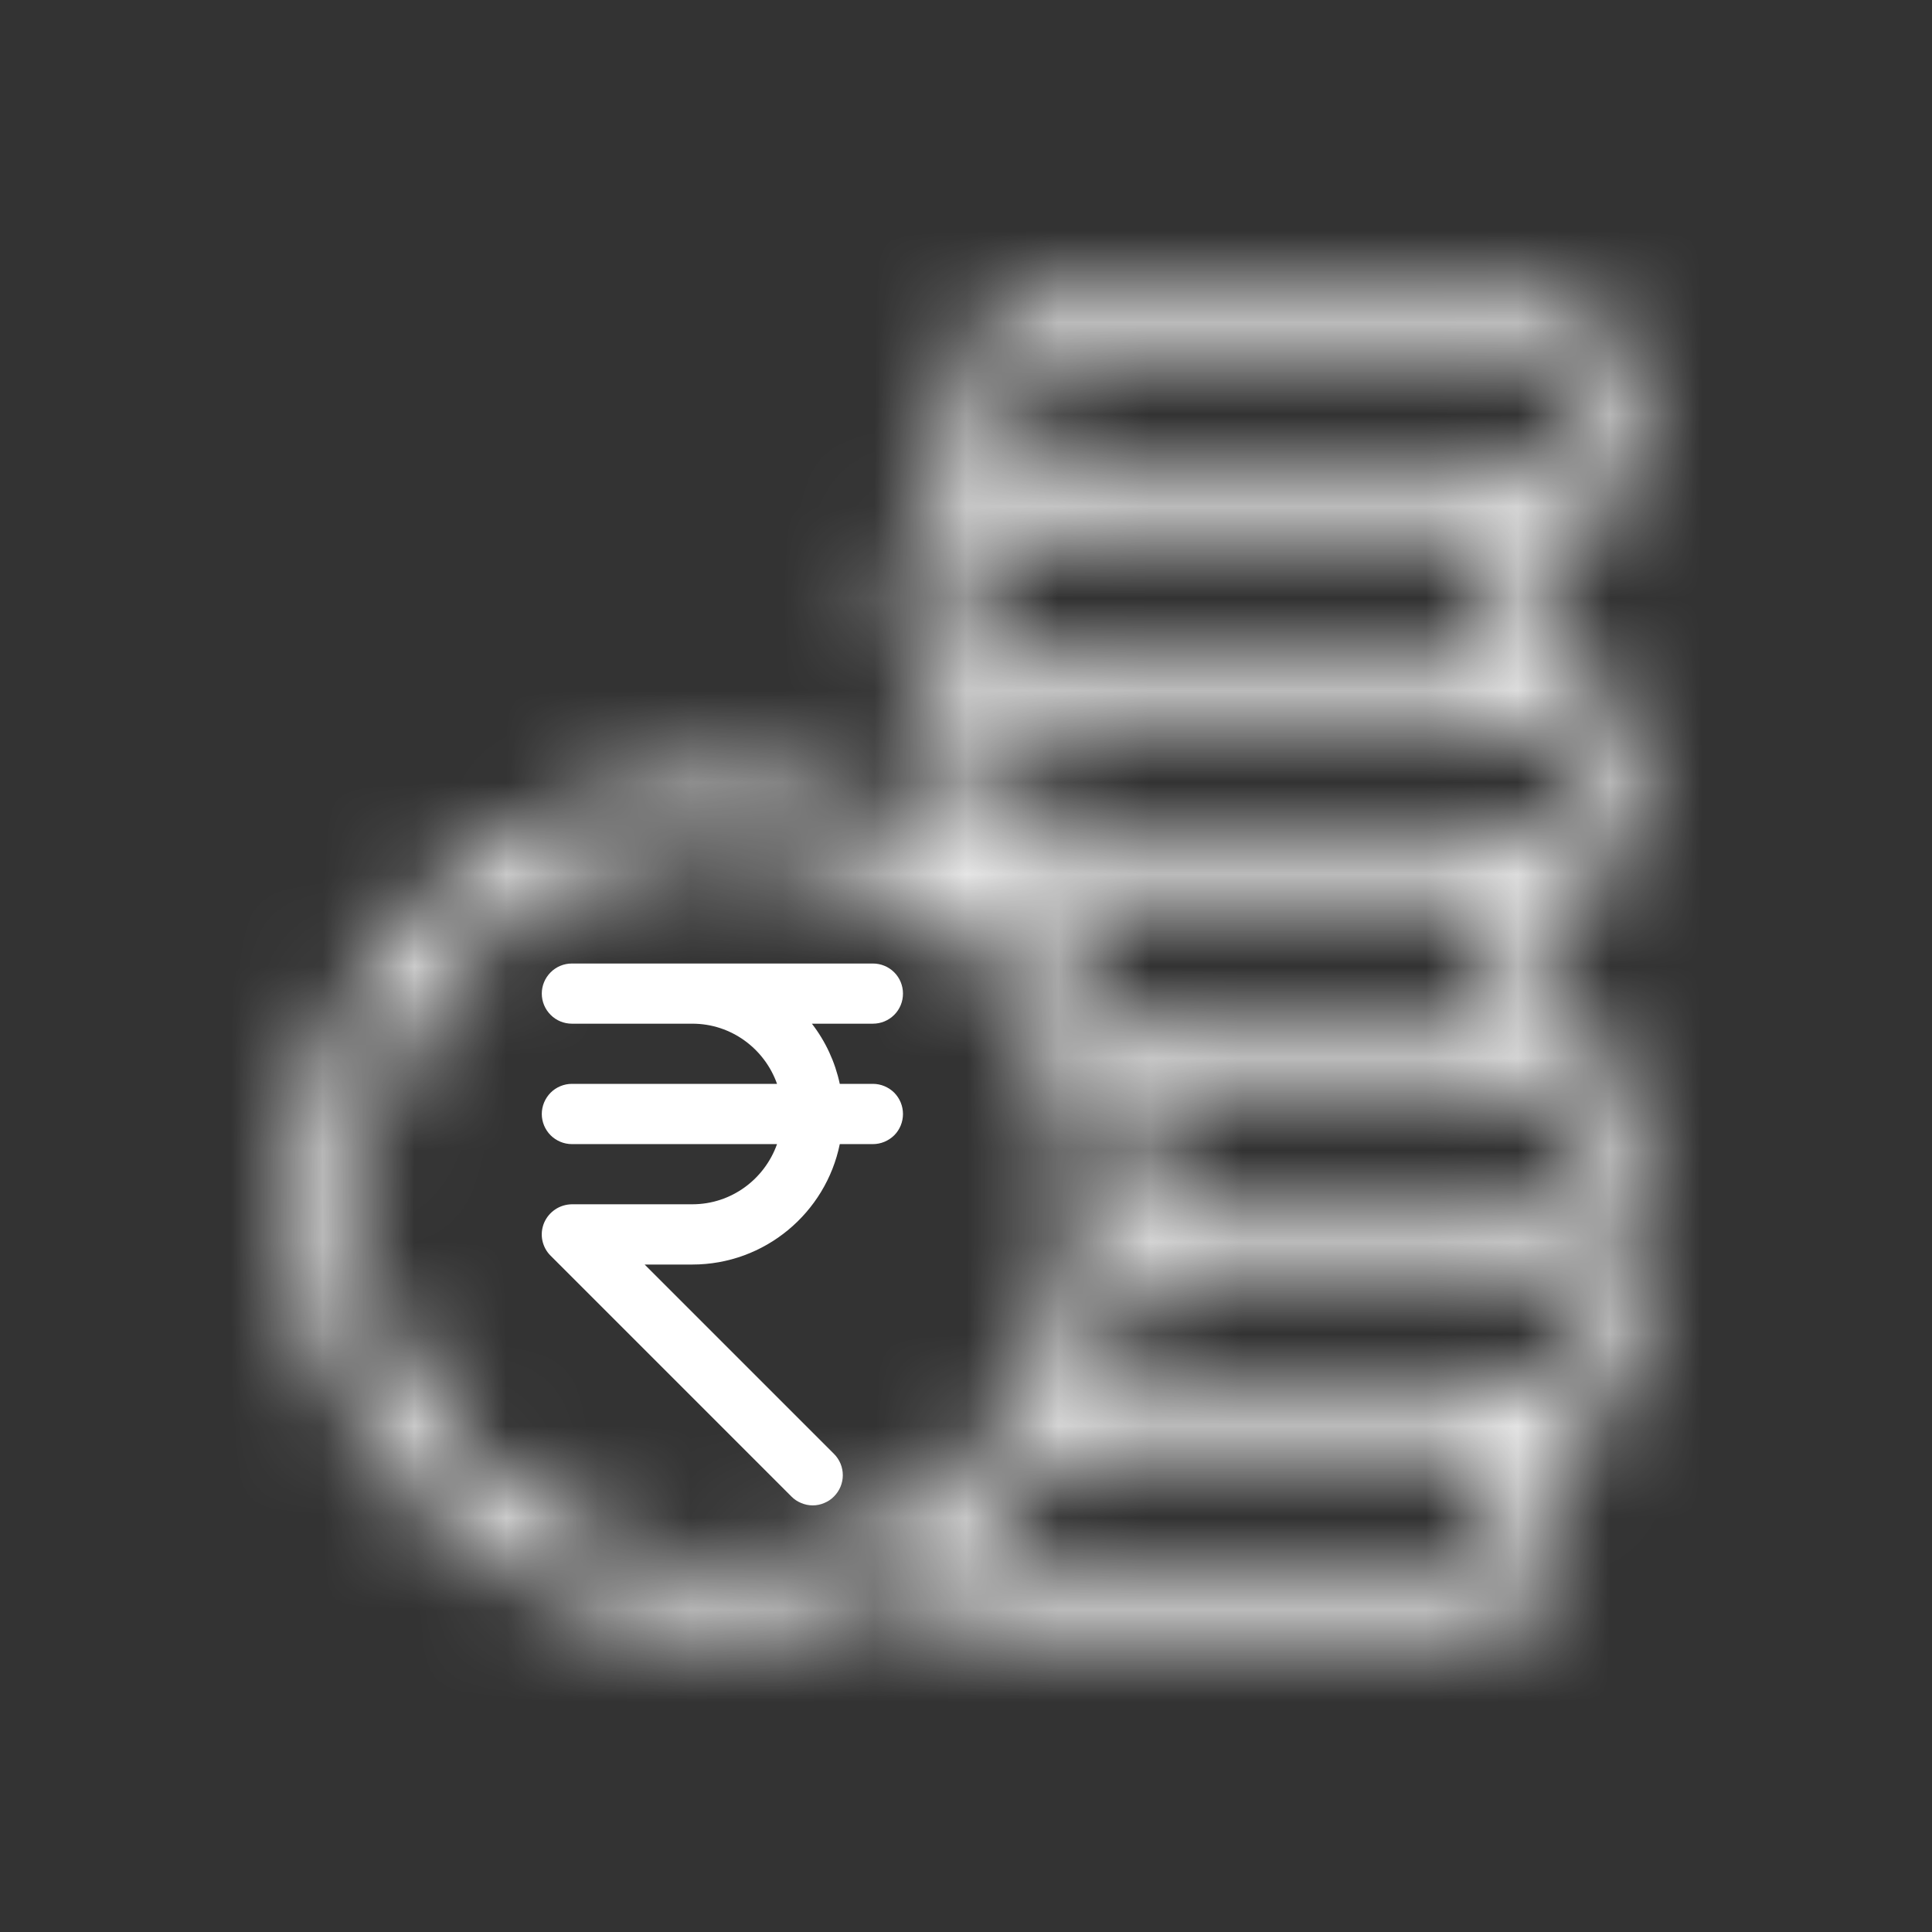
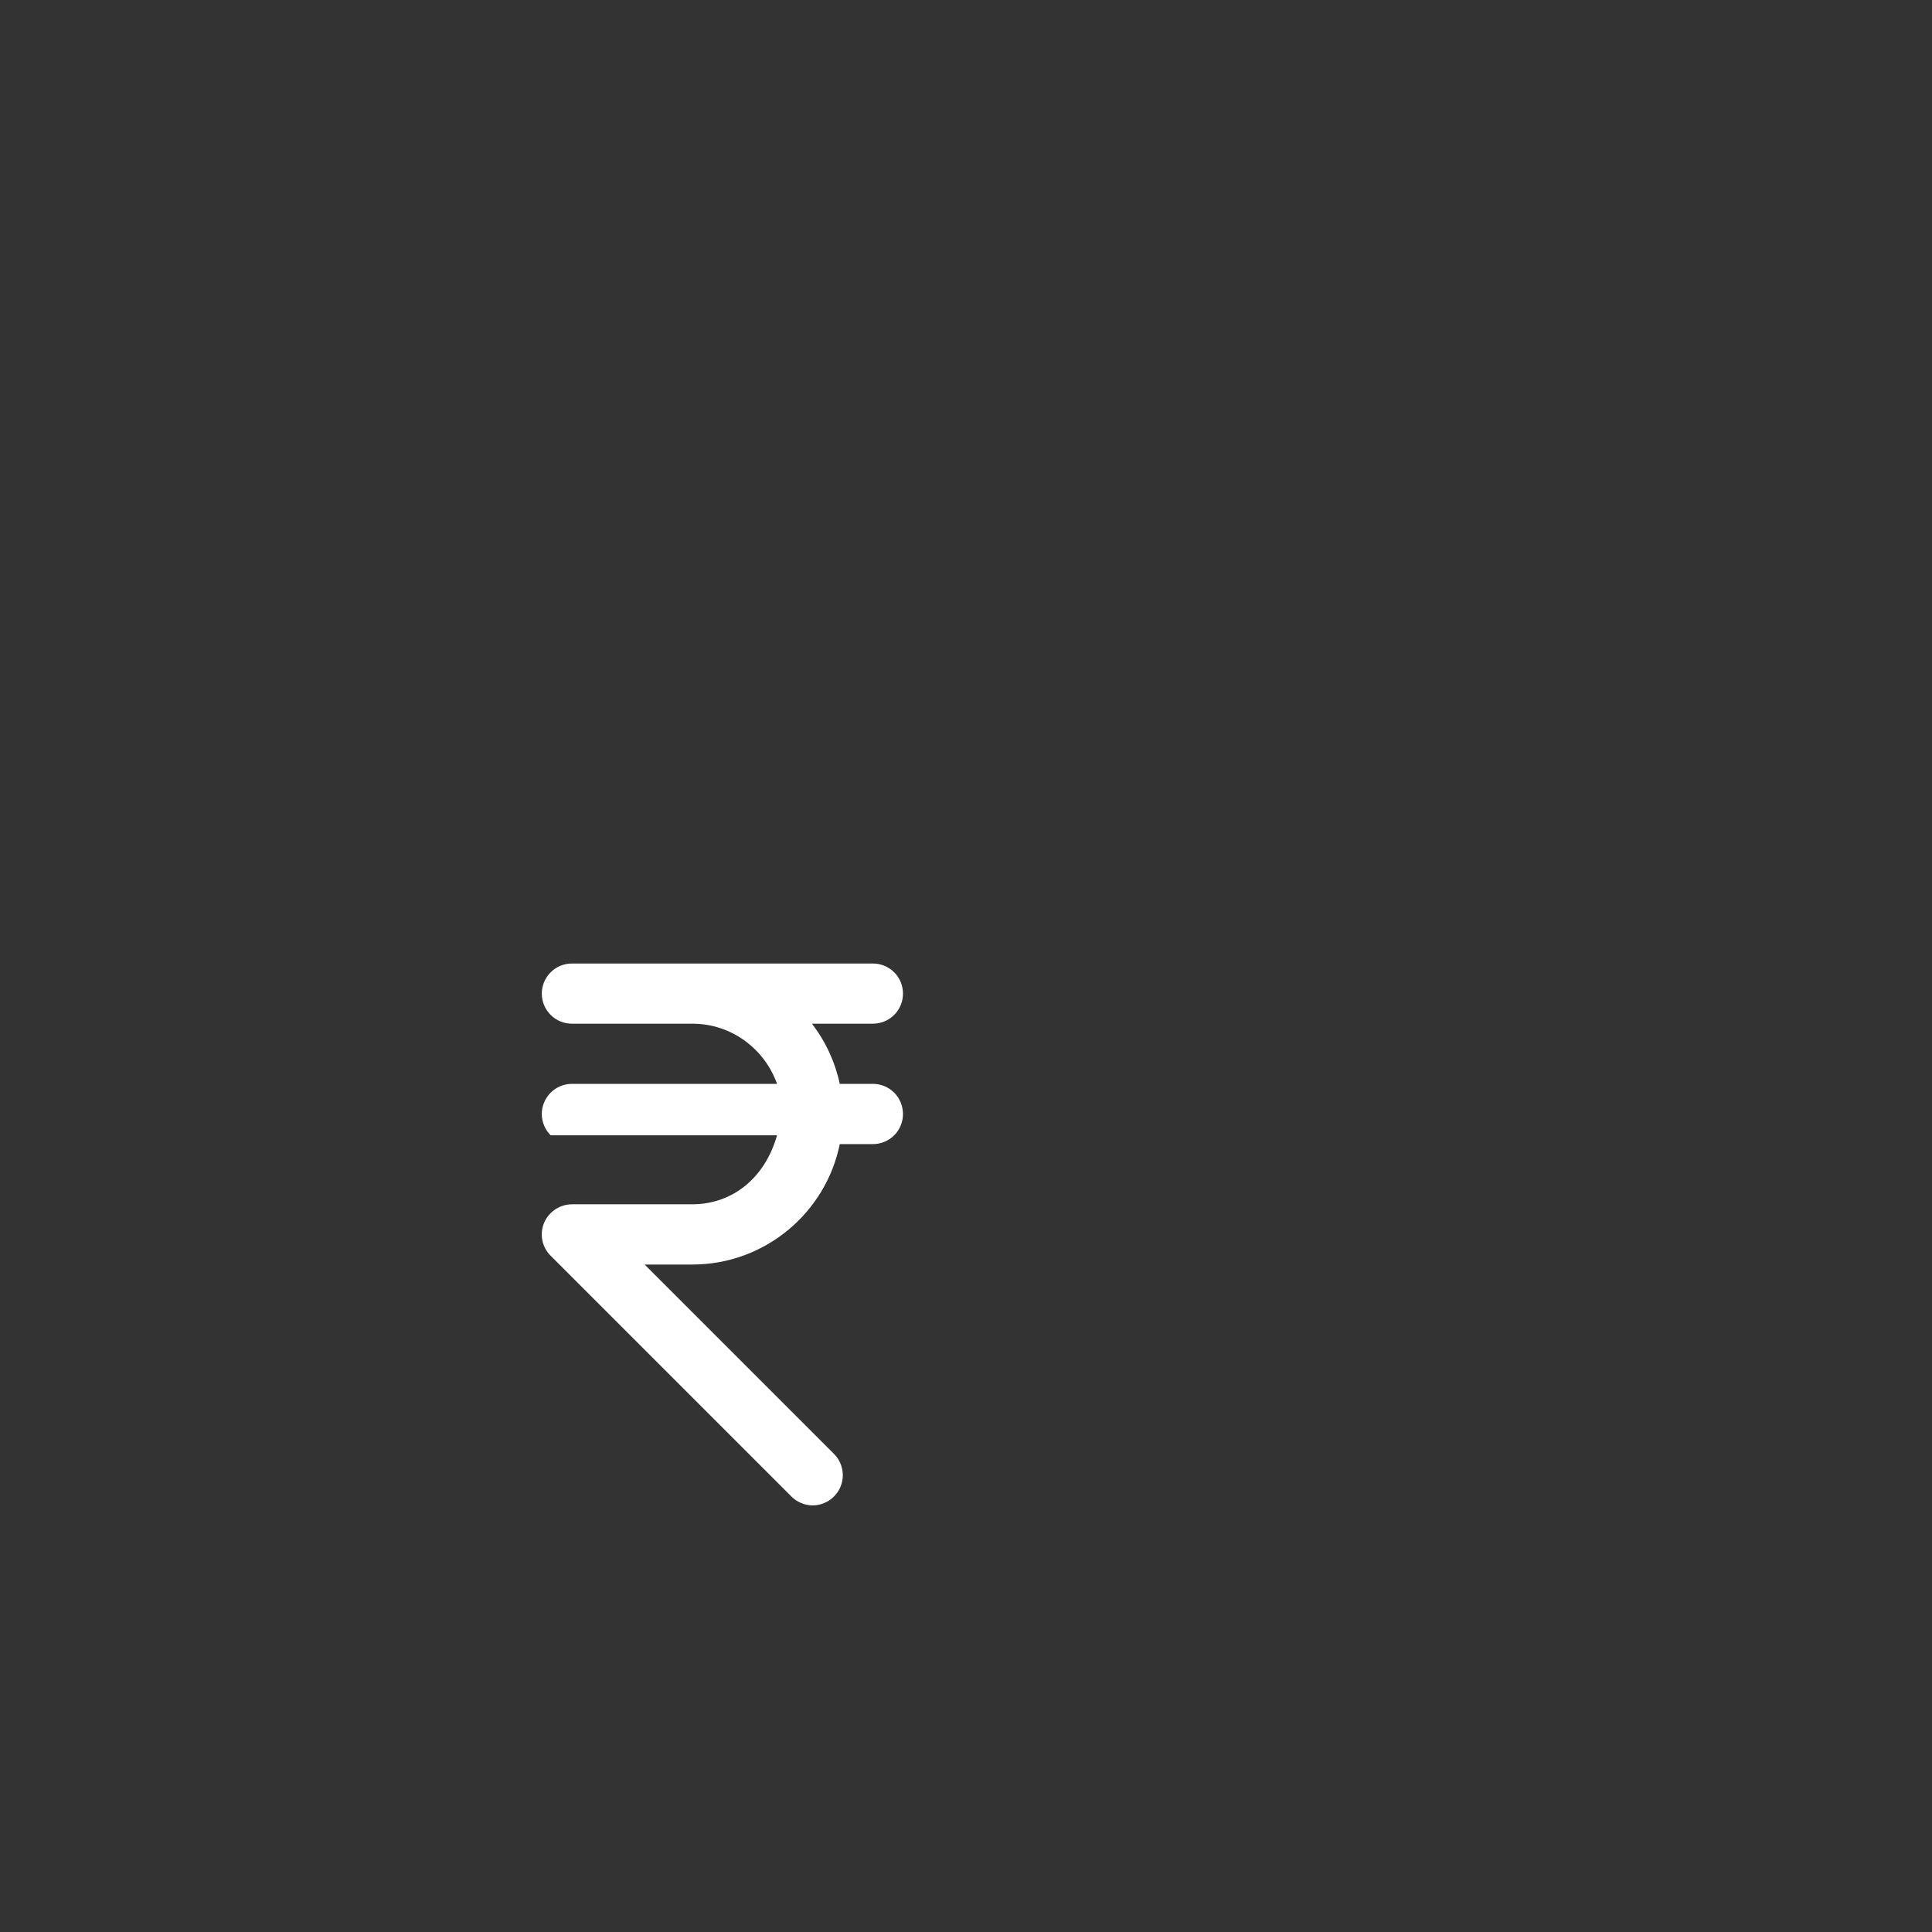
<svg xmlns="http://www.w3.org/2000/svg" width="21" height="21" viewBox="0 0 21 21" fill="none">
  <rect x="0" y="0" width="21" height="21" fill="#333333" stroke="none" />
  <mask id="path-1-inside-1_81_3619" fill="white">
-     <path d="M17.668 4.905V4.251C17.668 3.71 17.228 3.269 16.687 3.269H11.452C10.911 3.269 10.47 3.71 10.47 4.251V4.905C10.47 5.034 10.496 5.157 10.542 5.27C10.334 5.326 10.151 5.449 10.02 5.619C9.888 5.79 9.817 5.999 9.816 6.214V6.868C9.816 7.321 10.125 7.699 10.542 7.812C10.496 7.925 10.47 8.048 10.47 8.177V8.831C10.47 8.964 10.498 9.091 10.546 9.207C10.487 9.223 10.431 9.243 10.375 9.271C9.628 8.773 8.75 8.509 7.852 8.51C5.326 8.51 3.271 10.565 3.271 13.09C3.271 15.615 5.326 17.671 7.852 17.671C8.58 17.671 9.298 17.495 9.944 17.16C10.112 17.46 10.43 17.666 10.797 17.666H16.032C16.573 17.666 17.013 17.225 17.013 16.684V16.03C17.013 15.901 16.987 15.778 16.941 15.665C17.149 15.609 17.333 15.486 17.464 15.316C17.596 15.145 17.667 14.936 17.668 14.721V14.066C17.668 13.814 17.57 13.586 17.413 13.412C17.57 13.238 17.668 13.01 17.668 12.758V12.103C17.668 11.651 17.358 11.273 16.941 11.16C16.987 11.046 17.013 10.924 17.013 10.795V10.14C17.013 10.011 16.987 9.888 16.941 9.775C17.149 9.719 17.333 9.597 17.464 9.426C17.596 9.256 17.667 9.047 17.668 8.831V8.177C17.668 7.725 17.358 7.347 16.941 7.233C16.987 7.12 17.013 6.998 17.013 6.868V6.214C17.013 6.085 16.987 5.962 16.941 5.849C17.149 5.793 17.333 5.671 17.465 5.5C17.596 5.33 17.668 5.121 17.668 4.905ZM10.47 6.214C10.47 6.127 10.505 6.044 10.566 5.983C10.627 5.921 10.711 5.887 10.797 5.887H16.032C16.119 5.887 16.202 5.921 16.264 5.983C16.325 6.044 16.36 6.127 16.36 6.214V6.868C16.36 6.955 16.325 7.038 16.264 7.1C16.202 7.161 16.119 7.196 16.032 7.196H10.797C10.711 7.196 10.627 7.161 10.566 7.1C10.505 7.038 10.47 6.955 10.47 6.868V6.214ZM11.047 9.813H16.032C16.119 9.813 16.202 9.848 16.264 9.909C16.325 9.97 16.36 10.053 16.36 10.14V10.795C16.36 10.881 16.325 10.965 16.264 11.026C16.202 11.087 16.119 11.122 16.032 11.122H11.989C11.979 11.101 11.965 11.085 11.955 11.064C11.851 10.854 11.732 10.652 11.597 10.46C11.578 10.433 11.558 10.408 11.539 10.382C11.391 10.18 11.228 9.991 11.05 9.816L11.047 9.813ZM3.927 13.09C3.927 10.925 5.687 9.164 7.853 9.164C8.726 9.164 9.53 9.454 10.182 9.937C10.32 10.04 10.451 10.149 10.574 10.267L10.58 10.272C10.703 10.39 10.816 10.516 10.921 10.648C10.938 10.668 10.952 10.689 10.968 10.71C11.049 10.817 11.125 10.927 11.195 11.041C11.217 11.077 11.239 11.111 11.26 11.147C11.339 11.285 11.412 11.425 11.473 11.571C11.501 11.639 11.524 11.709 11.549 11.778C11.567 11.829 11.588 11.88 11.604 11.931C11.629 12.011 11.648 12.094 11.667 12.175C11.678 12.219 11.691 12.262 11.7 12.306C11.719 12.396 11.731 12.488 11.742 12.58C11.748 12.618 11.755 12.656 11.759 12.694C11.772 12.824 11.779 12.956 11.779 13.09C11.779 13.186 11.772 13.281 11.764 13.388C11.728 13.862 11.605 14.325 11.403 14.755L11.383 14.799C11.322 14.926 11.254 15.048 11.179 15.167L11.153 15.21C10.849 15.68 10.45 16.08 9.98 16.385C9.347 16.797 8.608 17.016 7.853 17.016C5.687 17.016 3.927 15.255 3.927 13.09ZM16.36 16.684C16.36 16.771 16.325 16.854 16.264 16.915C16.202 16.977 16.119 17.011 16.032 17.011H10.797C10.735 17.011 10.675 16.993 10.623 16.96C10.57 16.926 10.529 16.878 10.503 16.822C10.514 16.815 10.521 16.805 10.532 16.797C10.947 16.497 11.309 16.13 11.604 15.711L11.611 15.702H16.032C16.119 15.702 16.202 15.737 16.264 15.798C16.325 15.86 16.36 15.943 16.36 16.03V16.684ZM17.014 14.721C17.014 14.808 16.98 14.891 16.918 14.952C16.857 15.014 16.774 15.048 16.687 15.048H11.99L12.001 15.021C12.188 14.621 12.315 14.196 12.379 13.759C12.38 13.752 12.382 13.746 12.384 13.739H16.687C16.774 13.739 16.857 13.774 16.918 13.835C16.98 13.896 17.014 13.98 17.014 14.066V14.721ZM17.014 12.758C17.014 12.845 16.98 12.928 16.918 12.989C16.857 13.05 16.774 13.085 16.687 13.085H12.433L12.433 13.073C12.431 12.88 12.417 12.687 12.39 12.495C12.383 12.442 12.374 12.389 12.366 12.335C12.339 12.17 12.303 12.007 12.257 11.847C12.251 11.823 12.249 11.799 12.242 11.775H16.687C16.774 11.775 16.857 11.81 16.918 11.871C16.98 11.933 17.014 12.016 17.014 12.103V12.758ZM17.014 8.831C17.014 8.918 16.98 9.001 16.918 9.063C16.857 9.124 16.774 9.159 16.687 9.159H11.452C11.365 9.159 11.282 9.124 11.22 9.063C11.159 9.001 11.125 8.918 11.125 8.831V8.177C11.125 8.09 11.159 8.007 11.22 7.946C11.282 7.884 11.365 7.85 11.452 7.85H16.687C16.774 7.85 16.857 7.884 16.918 7.946C16.98 8.007 17.014 8.09 17.014 8.177V8.831ZM17.014 4.905C17.014 4.992 16.98 5.075 16.918 5.137C16.857 5.198 16.774 5.232 16.687 5.232H11.452C11.365 5.232 11.282 5.198 11.22 5.137C11.159 5.075 11.125 4.992 11.125 4.905V4.251C11.125 4.164 11.159 4.081 11.22 4.019C11.282 3.958 11.365 3.924 11.452 3.924H16.687C16.774 3.924 16.857 3.958 16.918 4.019C16.98 4.081 17.014 4.164 17.014 4.251V4.905Z" />
-   </mask>
+     </mask>
  <path d="M17.668 4.905V4.251C17.668 3.71 17.228 3.269 16.687 3.269H11.452C10.911 3.269 10.47 3.71 10.47 4.251V4.905C10.47 5.034 10.496 5.157 10.542 5.27C10.334 5.326 10.151 5.449 10.02 5.619C9.888 5.79 9.817 5.999 9.816 6.214V6.868C9.816 7.321 10.125 7.699 10.542 7.812C10.496 7.925 10.47 8.048 10.47 8.177V8.831C10.47 8.964 10.498 9.091 10.546 9.207C10.487 9.223 10.431 9.243 10.375 9.271C9.628 8.773 8.75 8.509 7.852 8.51C5.326 8.51 3.271 10.565 3.271 13.09C3.271 15.615 5.326 17.671 7.852 17.671C8.58 17.671 9.298 17.495 9.944 17.16C10.112 17.46 10.43 17.666 10.797 17.666H16.032C16.573 17.666 17.013 17.225 17.013 16.684V16.03C17.013 15.901 16.987 15.778 16.941 15.665C17.149 15.609 17.333 15.486 17.464 15.316C17.596 15.145 17.667 14.936 17.668 14.721V14.066C17.668 13.814 17.57 13.586 17.413 13.412C17.57 13.238 17.668 13.01 17.668 12.758V12.103C17.668 11.651 17.358 11.273 16.941 11.16C16.987 11.046 17.013 10.924 17.013 10.795V10.14C17.013 10.011 16.987 9.888 16.941 9.775C17.149 9.719 17.333 9.597 17.464 9.426C17.596 9.256 17.667 9.047 17.668 8.831V8.177C17.668 7.725 17.358 7.347 16.941 7.233C16.987 7.12 17.013 6.998 17.013 6.868V6.214C17.013 6.085 16.987 5.962 16.941 5.849C17.149 5.793 17.333 5.671 17.465 5.5C17.596 5.33 17.668 5.121 17.668 4.905ZM10.47 6.214C10.47 6.127 10.505 6.044 10.566 5.983C10.627 5.921 10.711 5.887 10.797 5.887H16.032C16.119 5.887 16.202 5.921 16.264 5.983C16.325 6.044 16.36 6.127 16.36 6.214V6.868C16.36 6.955 16.325 7.038 16.264 7.1C16.202 7.161 16.119 7.196 16.032 7.196H10.797C10.711 7.196 10.627 7.161 10.566 7.1C10.505 7.038 10.47 6.955 10.47 6.868V6.214ZM11.047 9.813H16.032C16.119 9.813 16.202 9.848 16.264 9.909C16.325 9.97 16.36 10.053 16.36 10.14V10.795C16.36 10.881 16.325 10.965 16.264 11.026C16.202 11.087 16.119 11.122 16.032 11.122H11.989C11.979 11.101 11.965 11.085 11.955 11.064C11.851 10.854 11.732 10.652 11.597 10.46C11.578 10.433 11.558 10.408 11.539 10.382C11.391 10.18 11.228 9.991 11.05 9.816L11.047 9.813ZM3.927 13.09C3.927 10.925 5.687 9.164 7.853 9.164C8.726 9.164 9.53 9.454 10.182 9.937C10.32 10.04 10.451 10.149 10.574 10.267L10.58 10.272C10.703 10.39 10.816 10.516 10.921 10.648C10.938 10.668 10.952 10.689 10.968 10.71C11.049 10.817 11.125 10.927 11.195 11.041C11.217 11.077 11.239 11.111 11.26 11.147C11.339 11.285 11.412 11.425 11.473 11.571C11.501 11.639 11.524 11.709 11.549 11.778C11.567 11.829 11.588 11.88 11.604 11.931C11.629 12.011 11.648 12.094 11.667 12.175C11.678 12.219 11.691 12.262 11.7 12.306C11.719 12.396 11.731 12.488 11.742 12.58C11.748 12.618 11.755 12.656 11.759 12.694C11.772 12.824 11.779 12.956 11.779 13.09C11.779 13.186 11.772 13.281 11.764 13.388C11.728 13.862 11.605 14.325 11.403 14.755L11.383 14.799C11.322 14.926 11.254 15.048 11.179 15.167L11.153 15.21C10.849 15.68 10.45 16.08 9.98 16.385C9.347 16.797 8.608 17.016 7.853 17.016C5.687 17.016 3.927 15.255 3.927 13.09ZM16.36 16.684C16.36 16.771 16.325 16.854 16.264 16.915C16.202 16.977 16.119 17.011 16.032 17.011H10.797C10.735 17.011 10.675 16.993 10.623 16.96C10.57 16.926 10.529 16.878 10.503 16.822C10.514 16.815 10.521 16.805 10.532 16.797C10.947 16.497 11.309 16.13 11.604 15.711L11.611 15.702H16.032C16.119 15.702 16.202 15.737 16.264 15.798C16.325 15.86 16.36 15.943 16.36 16.03V16.684ZM17.014 14.721C17.014 14.808 16.98 14.891 16.918 14.952C16.857 15.014 16.774 15.048 16.687 15.048H11.99L12.001 15.021C12.188 14.621 12.315 14.196 12.379 13.759C12.38 13.752 12.382 13.746 12.384 13.739H16.687C16.774 13.739 16.857 13.774 16.918 13.835C16.98 13.896 17.014 13.98 17.014 14.066V14.721ZM17.014 12.758C17.014 12.845 16.98 12.928 16.918 12.989C16.857 13.05 16.774 13.085 16.687 13.085H12.433L12.433 13.073C12.431 12.88 12.417 12.687 12.39 12.495C12.383 12.442 12.374 12.389 12.366 12.335C12.339 12.17 12.303 12.007 12.257 11.847C12.251 11.823 12.249 11.799 12.242 11.775H16.687C16.774 11.775 16.857 11.81 16.918 11.871C16.98 11.933 17.014 12.016 17.014 12.103V12.758ZM17.014 8.831C17.014 8.918 16.98 9.001 16.918 9.063C16.857 9.124 16.774 9.159 16.687 9.159H11.452C11.365 9.159 11.282 9.124 11.22 9.063C11.159 9.001 11.125 8.918 11.125 8.831V8.177C11.125 8.09 11.159 8.007 11.22 7.946C11.282 7.884 11.365 7.85 11.452 7.85H16.687C16.774 7.85 16.857 7.884 16.918 7.946C16.98 8.007 17.014 8.09 17.014 8.177V8.831ZM17.014 4.905C17.014 4.992 16.98 5.075 16.918 5.137C16.857 5.198 16.774 5.232 16.687 5.232H11.452C11.365 5.232 11.282 5.198 11.22 5.137C11.159 5.075 11.125 4.992 11.125 4.905V4.251C11.125 4.164 11.159 4.081 11.22 4.019C11.282 3.958 11.365 3.924 11.452 3.924H16.687C16.774 3.924 16.857 3.958 16.918 4.019C16.98 4.081 17.014 4.164 17.014 4.251V4.905Z" fill="white" stroke="white" stroke-width="16" mask="url(#path-1-inside-1_81_3619)" />
-   <path d="M9.488 11.781H9.128C9.077 11.543 8.974 11.32 8.825 11.127H9.488C9.575 11.127 9.658 11.093 9.72 11.031C9.781 10.97 9.815 10.887 9.815 10.8C9.815 10.713 9.781 10.63 9.72 10.569C9.658 10.507 9.575 10.473 9.488 10.473H6.216C6.13 10.473 6.046 10.507 5.985 10.569C5.924 10.63 5.889 10.713 5.889 10.8C5.889 10.887 5.924 10.97 5.985 11.031C6.046 11.093 6.13 11.127 6.216 11.127H7.525C7.951 11.127 8.311 11.401 8.446 11.781H6.216C6.13 11.781 6.046 11.816 5.985 11.877C5.924 11.939 5.889 12.022 5.889 12.109C5.889 12.195 5.924 12.279 5.985 12.34C6.046 12.401 6.13 12.436 6.216 12.436H8.446C8.311 12.816 7.951 13.09 7.525 13.09H6.216C6.152 13.091 6.088 13.11 6.035 13.146C5.981 13.182 5.939 13.233 5.914 13.292C5.889 13.352 5.882 13.418 5.895 13.482C5.908 13.545 5.939 13.604 5.985 13.649L8.602 16.266C8.632 16.297 8.669 16.321 8.708 16.337C8.748 16.354 8.791 16.363 8.834 16.363C8.877 16.363 8.92 16.354 8.959 16.337C8.999 16.321 9.035 16.297 9.065 16.266C9.127 16.204 9.161 16.121 9.161 16.035C9.161 15.948 9.127 15.865 9.065 15.803L7.007 13.745H7.525C8.315 13.745 8.976 13.182 9.128 12.436H9.488C9.575 12.436 9.658 12.401 9.72 12.34C9.781 12.279 9.815 12.195 9.815 12.109C9.815 12.022 9.781 11.939 9.72 11.877C9.658 11.816 9.575 11.781 9.488 11.781Z" fill="white" />
+   <path d="M9.488 11.781H9.128C9.077 11.543 8.974 11.32 8.825 11.127H9.488C9.575 11.127 9.658 11.093 9.72 11.031C9.781 10.97 9.815 10.887 9.815 10.8C9.815 10.713 9.781 10.63 9.72 10.569C9.658 10.507 9.575 10.473 9.488 10.473H6.216C6.13 10.473 6.046 10.507 5.985 10.569C5.924 10.63 5.889 10.713 5.889 10.8C5.889 10.887 5.924 10.97 5.985 11.031C6.046 11.093 6.13 11.127 6.216 11.127H7.525C7.951 11.127 8.311 11.401 8.446 11.781H6.216C6.13 11.781 6.046 11.816 5.985 11.877C5.924 11.939 5.889 12.022 5.889 12.109C5.889 12.195 5.924 12.279 5.985 12.34H8.446C8.311 12.816 7.951 13.09 7.525 13.09H6.216C6.152 13.091 6.088 13.11 6.035 13.146C5.981 13.182 5.939 13.233 5.914 13.292C5.889 13.352 5.882 13.418 5.895 13.482C5.908 13.545 5.939 13.604 5.985 13.649L8.602 16.266C8.632 16.297 8.669 16.321 8.708 16.337C8.748 16.354 8.791 16.363 8.834 16.363C8.877 16.363 8.92 16.354 8.959 16.337C8.999 16.321 9.035 16.297 9.065 16.266C9.127 16.204 9.161 16.121 9.161 16.035C9.161 15.948 9.127 15.865 9.065 15.803L7.007 13.745H7.525C8.315 13.745 8.976 13.182 9.128 12.436H9.488C9.575 12.436 9.658 12.401 9.72 12.34C9.781 12.279 9.815 12.195 9.815 12.109C9.815 12.022 9.781 11.939 9.72 11.877C9.658 11.816 9.575 11.781 9.488 11.781Z" fill="white" />
</svg>